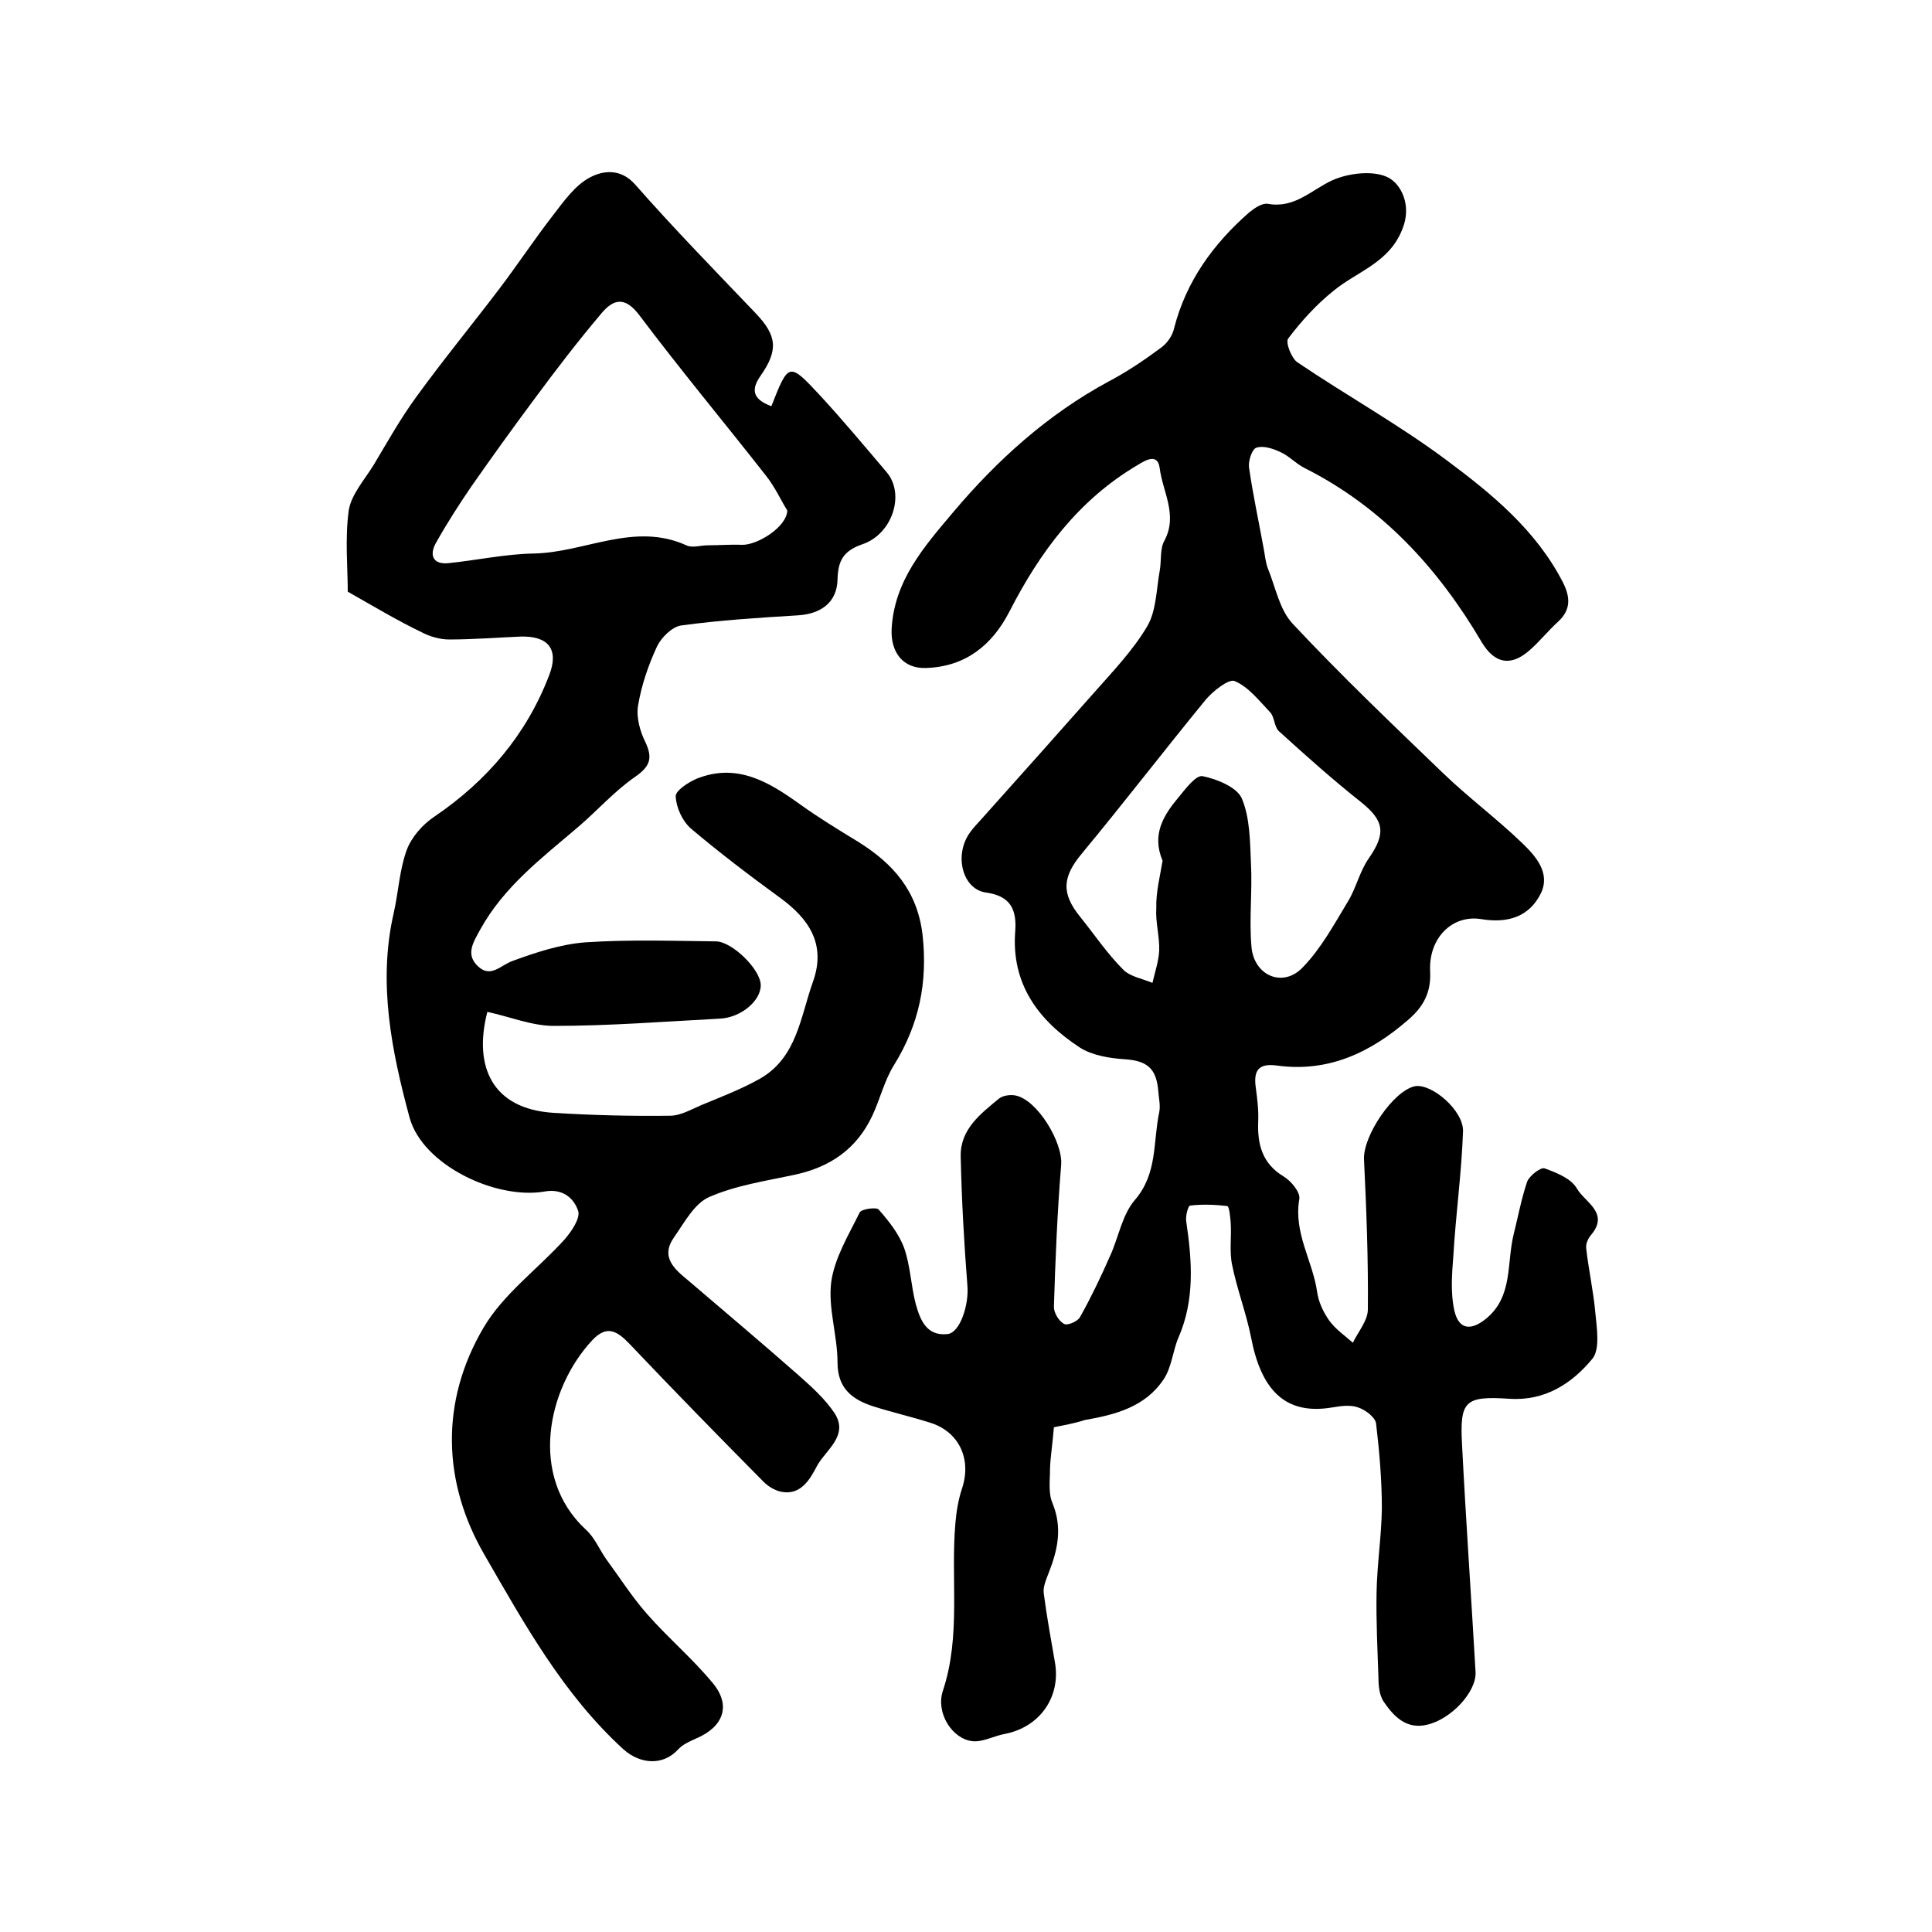
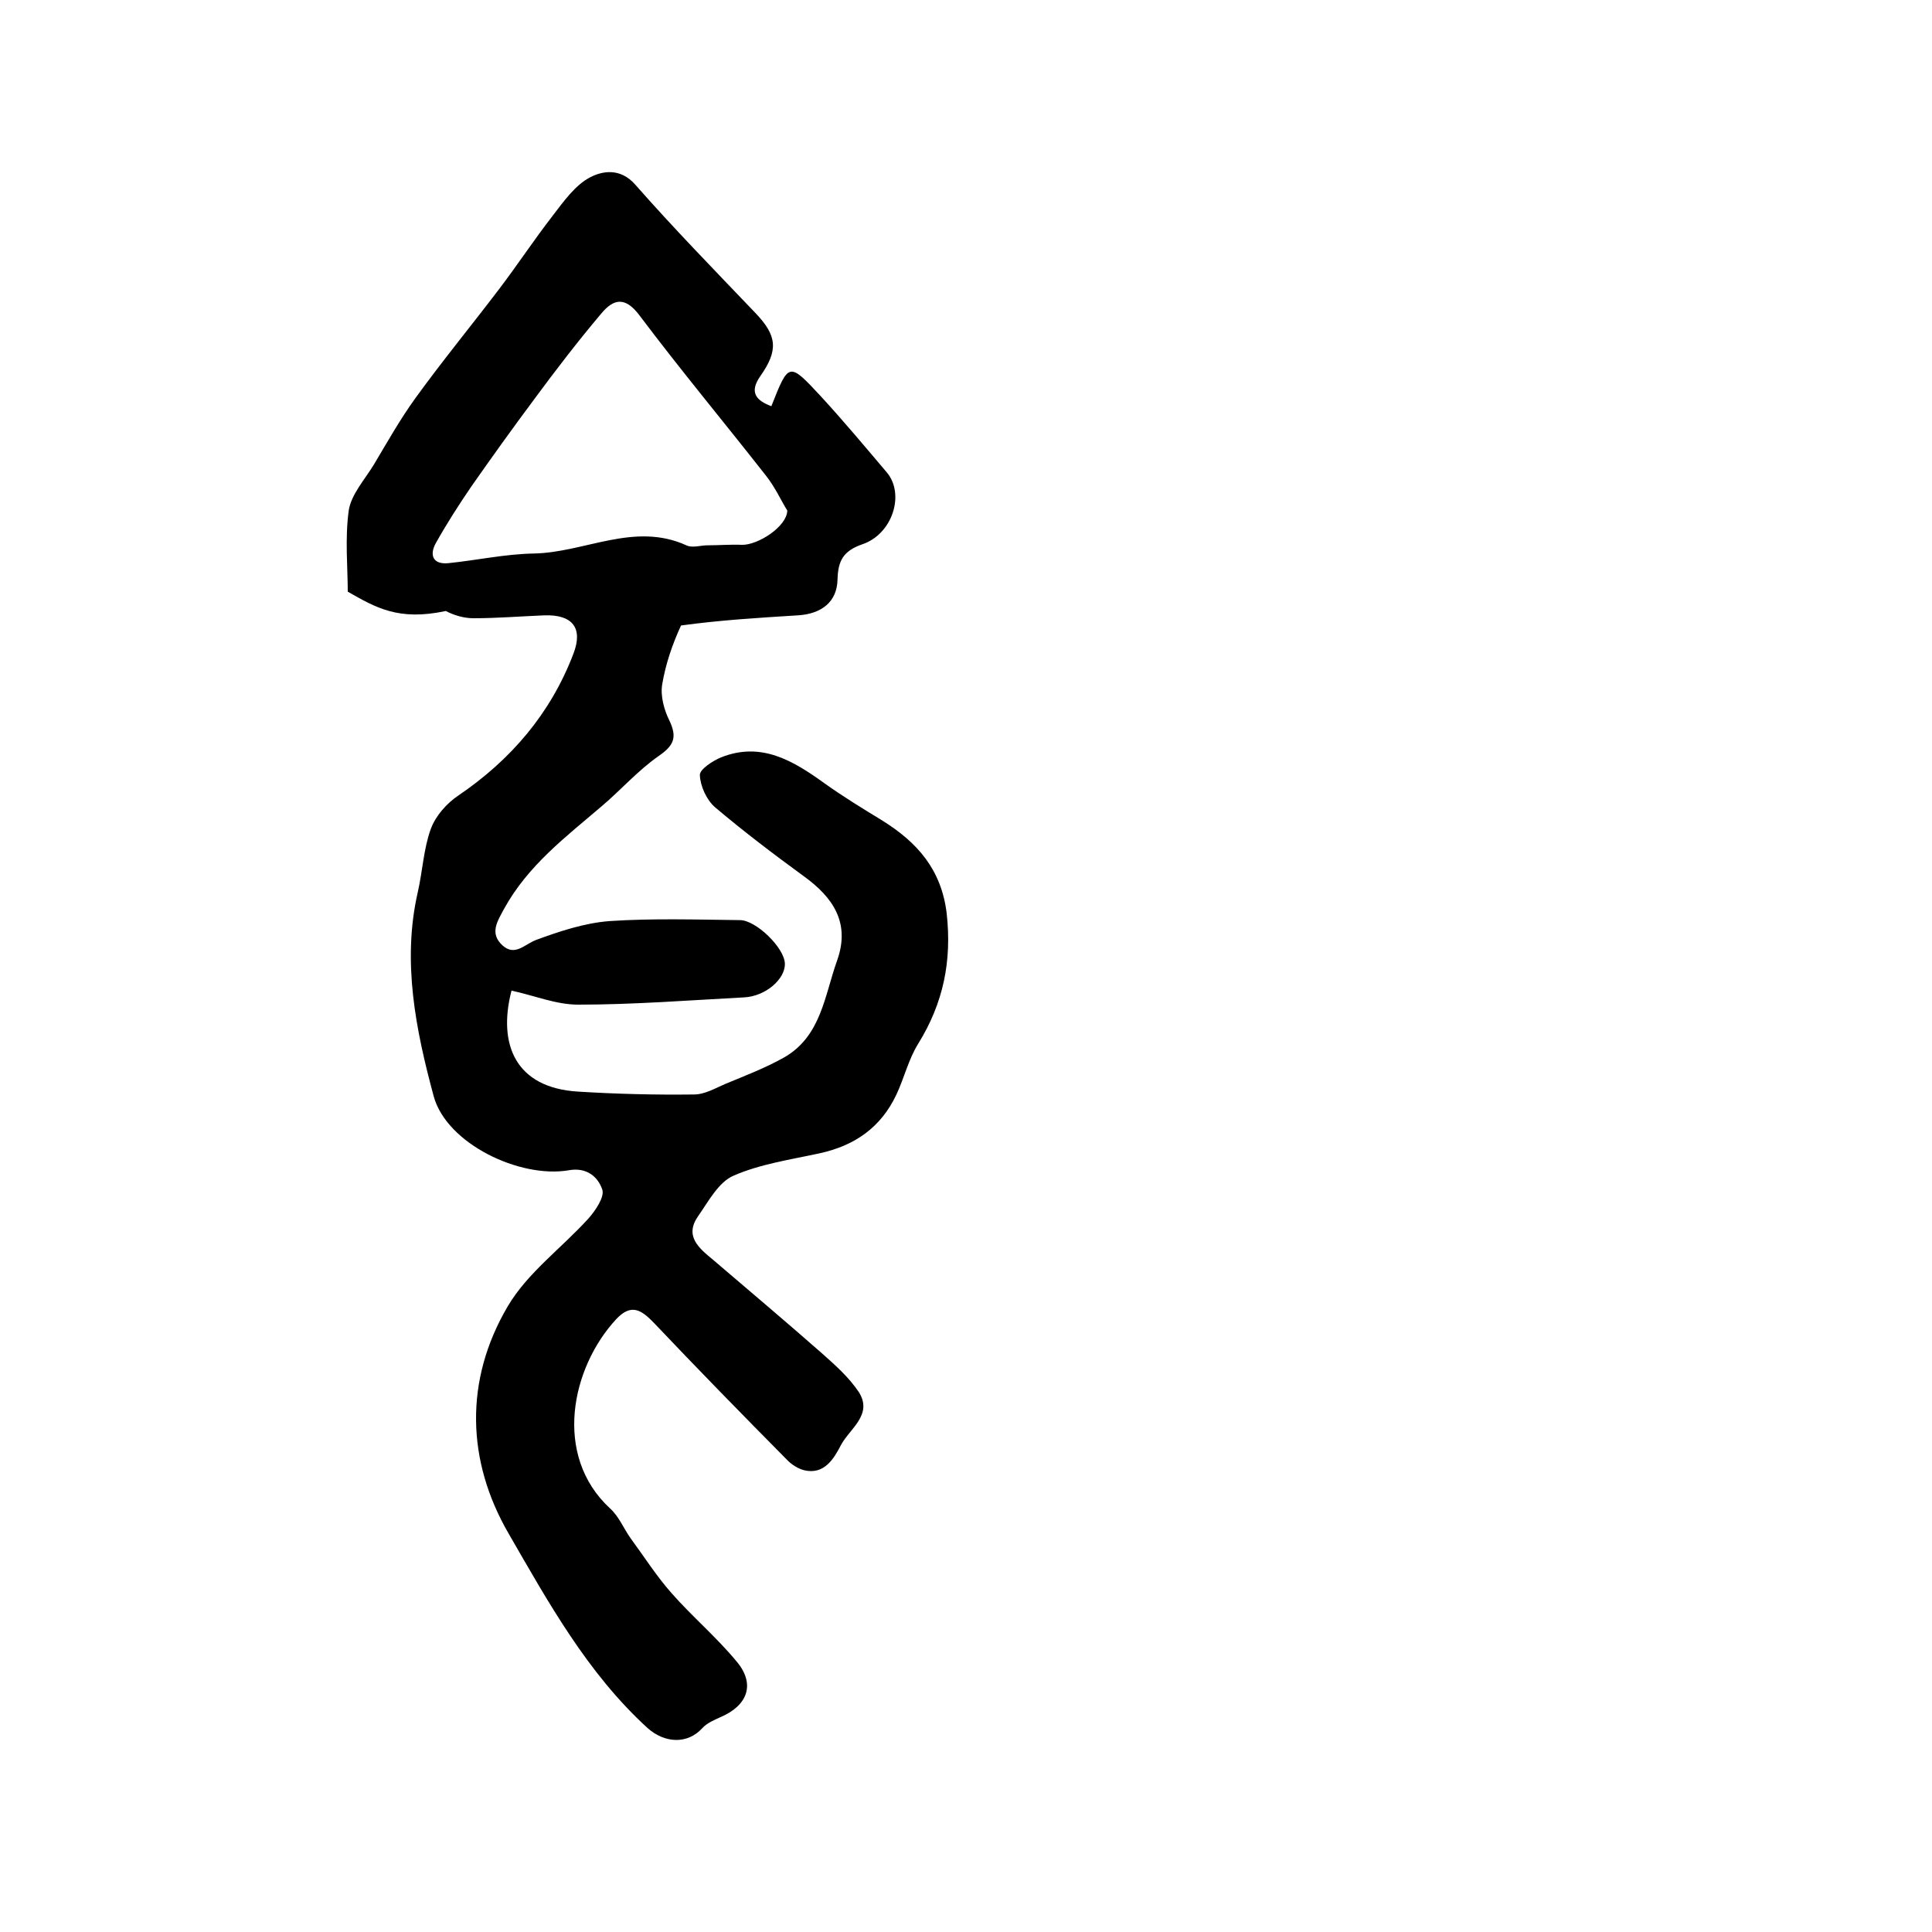
<svg xmlns="http://www.w3.org/2000/svg" version="1.1" id="图层_1" x="0px" y="0px" viewBox="0 0 400 400" style="enable-background:new 0 0 400 400;" xml:space="preserve">
  <style type="text/css">
	.st0{fill:#FFFFFF;}
</style>
  <g>
-     <path d="M218.2,295.5c-0.3,3.6-0.7,6-0.8,8.4c0,2.5-0.4,5.2,0.5,7.3c2.1,5.1,1.1,9.7-0.8,14.5c-0.5,1.3-1.2,2.9-1,4.2   c0.6,4.7,1.5,9.5,2.3,14.2c1.3,7.2-3.1,13.5-10.4,14.9c-2.2,0.4-4.5,1.7-6.6,1.5c-4.2-0.4-7.7-5.8-6.2-10.4   c3.8-11.4,1.6-23.1,2.6-34.7c0.2-2.4,0.6-4.9,1.4-7.3c2-6.1-0.7-11.8-6.8-13.6c-3.8-1.2-7.7-2.1-11.5-3.3c-4.4-1.4-7.5-3.7-7.5-9.1   c0-5.6-2-11.3-1.3-16.7c0.7-5,3.6-9.7,5.9-14.4c0.4-0.7,3.4-1.1,3.9-0.6c2.1,2.4,4.2,5,5.3,8c1.3,3.7,1.4,7.8,2.4,11.6   c0.9,3.2,2.2,6.7,6.6,6.2c2.6-0.3,4.4-6.1,4.1-9.9c-0.7-8.9-1.2-17.9-1.4-26.9c-0.1-5.6,4.1-8.8,8-12c0.8-0.6,2.3-0.8,3.3-0.6   c4.5,0.8,9.9,9.7,9.5,14.4c-0.8,9.8-1.2,19.6-1.5,29.4c0,1.2,1,2.9,2.1,3.5c0.7,0.4,2.8-0.5,3.3-1.4c2.3-4.1,4.3-8.3,6.2-12.6   c1.8-3.9,2.5-8.6,5.2-11.7c4.7-5.5,3.7-12,5-18.1c0.3-1.4-0.1-3-0.2-4.5c-0.4-4.7-2.4-6.2-7-6.5c-3.1-0.2-6.7-0.8-9.2-2.4   c-8.6-5.6-14.3-13.2-13.4-24.2c0.3-4.4-1-7.2-6-7.9c-4.7-0.6-6.6-7.1-3.8-11.8c0.9-1.5,2.3-2.8,3.5-4.2c7.6-8.5,15.2-17,22.8-25.6   c3.8-4.3,7.9-8.6,10.8-13.5c1.9-3.2,1.9-7.6,2.6-11.5c0.4-2.1,0-4.6,1-6.3c2.8-5.3-0.4-10.1-1-15c-0.4-3-2.7-1.8-4.6-0.6   c-12.2,7.2-20.2,18-26.5,30.3c-3.6,7-9.1,11.4-17.2,11.7c-4.8,0.2-7.4-3.2-7.2-8c0.5-10.1,6.8-17.2,12.7-24.2   c9.1-10.8,19.6-20.3,32.2-27.1c3.8-2,7.5-4.5,11-7.1c1.2-0.9,2.3-2.5,2.6-4c2.5-9.7,8.1-17.4,15.5-23.9c1.1-0.9,2.7-2,3.9-1.8   c5.6,1,9-2.9,13.4-4.9c3.4-1.5,8.6-2.1,11.6-0.5c2.6,1.4,4.8,5.7,2.9,10.5c-2.7,7.1-9.3,8.8-14.3,12.9c-3.5,2.8-6.7,6.3-9.4,9.9   c-0.6,0.8,0.7,4.1,1.9,4.9c10.2,6.9,21,12.9,30.8,20.2c9.4,7,18.6,14.5,24.2,25.4c1.5,3,1.7,5.6-1,8.1c-2.1,1.9-3.9,4.2-6,6   c-3.9,3.4-7.2,2.6-9.8-1.7c-9-15.3-20.6-28-36.7-36.1c-1.8-0.9-3.2-2.5-5-3.3c-1.5-0.7-3.5-1.4-5-0.9c-0.9,0.3-1.7,2.8-1.5,4.1   c0.8,5.6,2,11.1,3,16.6c0.3,1.5,0.4,3,0.9,4.3c1.6,3.9,2.4,8.5,5.1,11.4c10,10.7,20.6,20.8,31.2,31c5.2,5,11.1,9.4,16.3,14.4   c2.8,2.7,6,6.2,3.9,10.5c-2.4,4.8-6.8,6.2-12.3,5.3c-6-1-11,3.9-10.6,10.9c0.2,4.4-1.5,7.3-4.5,9.9c-7.8,6.8-16.6,11-27.3,9.5   c-3.8-0.5-4.8,1.1-4.3,4.6c0.3,2.3,0.6,4.6,0.5,6.9c-0.2,4.8,0.8,8.8,5.3,11.5c1.5,0.9,3.5,3.3,3.2,4.7c-1.2,7,2.8,12.8,3.7,19.2   c0.3,2.1,1.3,4.2,2.5,5.9c1.3,1.8,3.2,3.1,4.9,4.6c1.1-2.3,3.1-4.6,3.1-6.9c0.1-10.4-0.3-20.7-0.8-31.1c-0.2-4.8,6-14.1,10.5-15.1   c3.4-0.7,10.2,5,10,9.4c-0.3,8.6-1.5,17.1-2,25.7c-0.3,3.8-0.6,7.7,0.2,11.3c0.9,4,3.4,4.3,6.6,1.7c5.6-4.6,4.2-11.5,5.7-17.5   c0.9-3.6,1.6-7.4,2.8-10.9c0.5-1.2,2.8-3,3.6-2.7c2.5,0.9,5.5,2.1,6.7,4.2c1.6,2.8,6.8,5,2.9,9.6c-0.6,0.7-1.1,1.8-1,2.7   c0.5,4.5,1.5,8.9,1.9,13.4c0.3,3.2,1,7.5-0.6,9.5c-4.2,5.1-9.8,8.8-17.2,8.3c-9.2-0.6-10.3,0.4-9.8,9.5c0.8,15.7,1.9,31.4,2.8,47.1   c0.2,4.1-5.1,9.8-10.1,10.9c-4.3,1-6.9-1.8-9-4.9c-0.8-1.3-1-3.1-1-4.7c-0.2-5.9-0.5-11.8-0.4-17.7c0.1-5.8,1-11.6,1.1-17.4   c0-5.9-0.5-11.8-1.2-17.7c-0.2-1.3-2.2-2.8-3.7-3.3c-1.6-0.6-3.6-0.3-5.4,0c-10.1,1.7-14.8-4.1-16.8-14.6c-1-5-2.9-9.9-3.9-14.9   c-0.6-2.8-0.1-5.8-0.3-8.8c-0.1-1.2-0.3-3.3-0.7-3.4c-2.5-0.3-5.2-0.4-7.7-0.1c-0.4,0-1,2.2-0.8,3.3c1.2,8.1,1.8,16.2-1.6,24   c-1.2,2.8-1.4,6.2-3.1,8.7c-3.8,5.7-10,7.3-16.3,8.4C222.5,294.7,220.1,295.1,218.2,295.5z M240.7,178.2c-2.3-5.4,0.2-9.4,3.2-13   c1.5-1.8,3.7-4.8,5.1-4.5c3,0.6,7.1,2.3,8.1,4.6c1.7,4,1.7,8.9,1.9,13.5c0.3,5.7-0.4,11.5,0.1,17.2c0.5,6,6.5,8.6,10.6,4.3   c3.8-3.9,6.5-8.9,9.4-13.7c1.7-2.8,2.4-6.2,4.3-8.9c3.6-5.2,3.2-7.8-1.7-11.7c-5.8-4.6-11.4-9.6-16.9-14.6c-1-0.9-0.9-2.9-1.8-3.9   c-2.3-2.4-4.5-5.3-7.4-6.5c-1.2-0.5-4.5,2.1-6,3.9c-8.6,10.5-16.9,21.3-25.6,31.8c-4.1,4.9-4.3,8.3-0.3,13.2   c2.9,3.6,5.5,7.5,8.8,10.8c1.4,1.5,4,1.9,6.1,2.8c0.5-2.2,1.3-4.5,1.4-6.7c0.1-2.9-0.8-5.9-0.6-8.8   C239.3,184.7,240.2,181.3,240.7,178.2z" />
-     <path d="M72,122.5c0-4.9-0.6-11,0.2-16.8c0.5-3.3,3.3-6.4,5.2-9.5c2.8-4.7,5.5-9.5,8.7-13.9c5.5-7.6,11.5-14.9,17.2-22.4   c3.8-5,7.3-10.3,11.1-15.2c2.3-3,4.7-6.4,7.8-8c2.5-1.3,6.2-2,9.3,1.5c8,9.1,16.5,17.8,24.9,26.6c4.5,4.7,4.8,7.7,1,13.1   c-2.3,3.3-0.9,5,2.3,6.2c3.6-9.1,3.6-9.2,10.2-2.1c4.7,5.1,9.2,10.5,13.7,15.8c3.8,4.5,1.2,12.8-5.1,14.9c-4,1.4-5,3.5-5.1,7.3   c-0.1,4.6-3.3,7.1-8.2,7.4c-8.1,0.5-16.2,1-24.2,2.1c-1.9,0.3-4.1,2.5-5,4.4c-1.8,3.9-3.2,8-3.9,12.2c-0.4,2.4,0.4,5.3,1.5,7.5   c1.6,3.4,1,5.1-2.2,7.3c-4.3,3-7.8,7-11.8,10.4c-7.5,6.4-15.3,12.3-20.2,21.2c-1.4,2.6-3.1,5.1-0.4,7.6c2.6,2.4,4.6-0.2,7-1.1   c4.9-1.8,10-3.5,15.2-3.9c9-0.6,18-0.3,27-0.2c3.3,0,9.2,5.7,9.3,9c0.1,3.2-4,6.8-8.5,7c-11.4,0.6-22.8,1.5-34.3,1.5   c-4.6,0-9.1-1.9-13.8-2.9c-2.9,11.2,0.9,20.1,13.7,20.9c8,0.5,16,0.7,24.1,0.6c2.2,0,4.4-1.3,6.5-2.2c4.1-1.7,8.3-3.3,12.2-5.5   c7.6-4.4,8.3-12.7,10.9-20c2.8-7.8-0.8-13.1-6.9-17.5c-6.3-4.6-12.5-9.3-18.4-14.3c-1.7-1.5-3-4.3-3.1-6.6c-0.1-1.2,2.7-3,4.4-3.7   c8.3-3.3,14.9,0.7,21.3,5.3c3.9,2.8,8,5.3,12.1,7.8c7.2,4.5,12.2,10.1,13.3,19.2c1.1,9.9-0.7,18.6-5.9,27c-2,3.2-2.9,7.1-4.5,10.5   c-3.2,6.8-8.6,10.6-16,12.2c-6,1.3-12.2,2.2-17.7,4.6c-3.1,1.3-5.2,5.3-7.3,8.3c-3,4.2,0.1,6.7,3,9.1c7.6,6.5,15.2,12.9,22.7,19.5   c2.7,2.4,5.5,4.9,7.5,7.9c3,4.7-1.9,7.6-3.7,11c-1.4,2.7-3.4,6.2-7.6,5.2c-1.2-0.3-2.5-1.1-3.4-2c-9.3-9.4-18.6-18.9-27.7-28.5   c-2.6-2.7-4.7-4.1-7.8-0.8c-9.3,10-13.2,28.2-1.3,39.2c1.8,1.6,2.8,4.1,4.2,6.1c2.8,3.8,5.4,7.9,8.5,11.4   c4.3,4.9,9.4,9.2,13.6,14.3c3.8,4.6,2.2,9-3.4,11.4c-1.3,0.6-2.8,1.2-3.8,2.3c-3.1,3.4-7.8,3.1-11.3,0   c-12.5-11.4-20.6-26.1-28.8-40.3c-8.7-15-9.2-31.7-0.2-47c4.1-7,11.2-12.1,16.8-18.3c1.4-1.6,3.3-4.4,2.8-5.9c-0.9-2.7-3.3-4.7-7-4   c-10.1,1.7-25.2-5.5-27.9-15.3c-3.7-13.7-6.6-27.9-3.3-42.3c1-4.4,1.2-9,2.7-13.1c1-2.7,3.3-5.3,5.7-6.9   c10.9-7.4,19.1-17,23.8-29.3c2.1-5.4-0.2-8.2-6-8c-4.9,0.2-9.8,0.6-14.7,0.6c-1.9,0-4-0.6-5.7-1.5C82.5,128.6,77.8,125.8,72,122.5z    M163,105.7c-1.2-1.9-2.5-4.8-4.4-7.2c-8.7-11.1-17.7-21.9-26.2-33.2c-3-4-5.4-3.4-7.9-0.4c-4.9,5.8-9.5,11.8-14,17.9   c-4.4,5.9-8.7,11.9-12.9,17.9c-2.6,3.8-5.1,7.7-7.4,11.8c-1.3,2.4-0.6,4.4,2.6,4.1c5.9-0.6,11.8-1.9,17.7-2   c10.6-0.2,20.8-6.6,31.6-1.7c1.2,0.6,3,0,4.4,0c2.4,0,4.8-0.2,7.1-0.1C156.8,112.9,162.9,109.1,163,105.7z" />
+     <path d="M72,122.5c0-4.9-0.6-11,0.2-16.8c0.5-3.3,3.3-6.4,5.2-9.5c2.8-4.7,5.5-9.5,8.7-13.9c5.5-7.6,11.5-14.9,17.2-22.4   c3.8-5,7.3-10.3,11.1-15.2c2.3-3,4.7-6.4,7.8-8c2.5-1.3,6.2-2,9.3,1.5c8,9.1,16.5,17.8,24.9,26.6c4.5,4.7,4.8,7.7,1,13.1   c-2.3,3.3-0.9,5,2.3,6.2c3.6-9.1,3.6-9.2,10.2-2.1c4.7,5.1,9.2,10.5,13.7,15.8c3.8,4.5,1.2,12.8-5.1,14.9c-4,1.4-5,3.5-5.1,7.3   c-0.1,4.6-3.3,7.1-8.2,7.4c-8.1,0.5-16.2,1-24.2,2.1c-1.8,3.9-3.2,8-3.9,12.2c-0.4,2.4,0.4,5.3,1.5,7.5   c1.6,3.4,1,5.1-2.2,7.3c-4.3,3-7.8,7-11.8,10.4c-7.5,6.4-15.3,12.3-20.2,21.2c-1.4,2.6-3.1,5.1-0.4,7.6c2.6,2.4,4.6-0.2,7-1.1   c4.9-1.8,10-3.5,15.2-3.9c9-0.6,18-0.3,27-0.2c3.3,0,9.2,5.7,9.3,9c0.1,3.2-4,6.8-8.5,7c-11.4,0.6-22.8,1.5-34.3,1.5   c-4.6,0-9.1-1.9-13.8-2.9c-2.9,11.2,0.9,20.1,13.7,20.9c8,0.5,16,0.7,24.1,0.6c2.2,0,4.4-1.3,6.5-2.2c4.1-1.7,8.3-3.3,12.2-5.5   c7.6-4.4,8.3-12.7,10.9-20c2.8-7.8-0.8-13.1-6.9-17.5c-6.3-4.6-12.5-9.3-18.4-14.3c-1.7-1.5-3-4.3-3.1-6.6c-0.1-1.2,2.7-3,4.4-3.7   c8.3-3.3,14.9,0.7,21.3,5.3c3.9,2.8,8,5.3,12.1,7.8c7.2,4.5,12.2,10.1,13.3,19.2c1.1,9.9-0.7,18.6-5.9,27c-2,3.2-2.9,7.1-4.5,10.5   c-3.2,6.8-8.6,10.6-16,12.2c-6,1.3-12.2,2.2-17.7,4.6c-3.1,1.3-5.2,5.3-7.3,8.3c-3,4.2,0.1,6.7,3,9.1c7.6,6.5,15.2,12.9,22.7,19.5   c2.7,2.4,5.5,4.9,7.5,7.9c3,4.7-1.9,7.6-3.7,11c-1.4,2.7-3.4,6.2-7.6,5.2c-1.2-0.3-2.5-1.1-3.4-2c-9.3-9.4-18.6-18.9-27.7-28.5   c-2.6-2.7-4.7-4.1-7.8-0.8c-9.3,10-13.2,28.2-1.3,39.2c1.8,1.6,2.8,4.1,4.2,6.1c2.8,3.8,5.4,7.9,8.5,11.4   c4.3,4.9,9.4,9.2,13.6,14.3c3.8,4.6,2.2,9-3.4,11.4c-1.3,0.6-2.8,1.2-3.8,2.3c-3.1,3.4-7.8,3.1-11.3,0   c-12.5-11.4-20.6-26.1-28.8-40.3c-8.7-15-9.2-31.7-0.2-47c4.1-7,11.2-12.1,16.8-18.3c1.4-1.6,3.3-4.4,2.8-5.9c-0.9-2.7-3.3-4.7-7-4   c-10.1,1.7-25.2-5.5-27.9-15.3c-3.7-13.7-6.6-27.9-3.3-42.3c1-4.4,1.2-9,2.7-13.1c1-2.7,3.3-5.3,5.7-6.9   c10.9-7.4,19.1-17,23.8-29.3c2.1-5.4-0.2-8.2-6-8c-4.9,0.2-9.8,0.6-14.7,0.6c-1.9,0-4-0.6-5.7-1.5C82.5,128.6,77.8,125.8,72,122.5z    M163,105.7c-1.2-1.9-2.5-4.8-4.4-7.2c-8.7-11.1-17.7-21.9-26.2-33.2c-3-4-5.4-3.4-7.9-0.4c-4.9,5.8-9.5,11.8-14,17.9   c-4.4,5.9-8.7,11.9-12.9,17.9c-2.6,3.8-5.1,7.7-7.4,11.8c-1.3,2.4-0.6,4.4,2.6,4.1c5.9-0.6,11.8-1.9,17.7-2   c10.6-0.2,20.8-6.6,31.6-1.7c1.2,0.6,3,0,4.4,0c2.4,0,4.8-0.2,7.1-0.1C156.8,112.9,162.9,109.1,163,105.7z" />
  </g>
</svg>